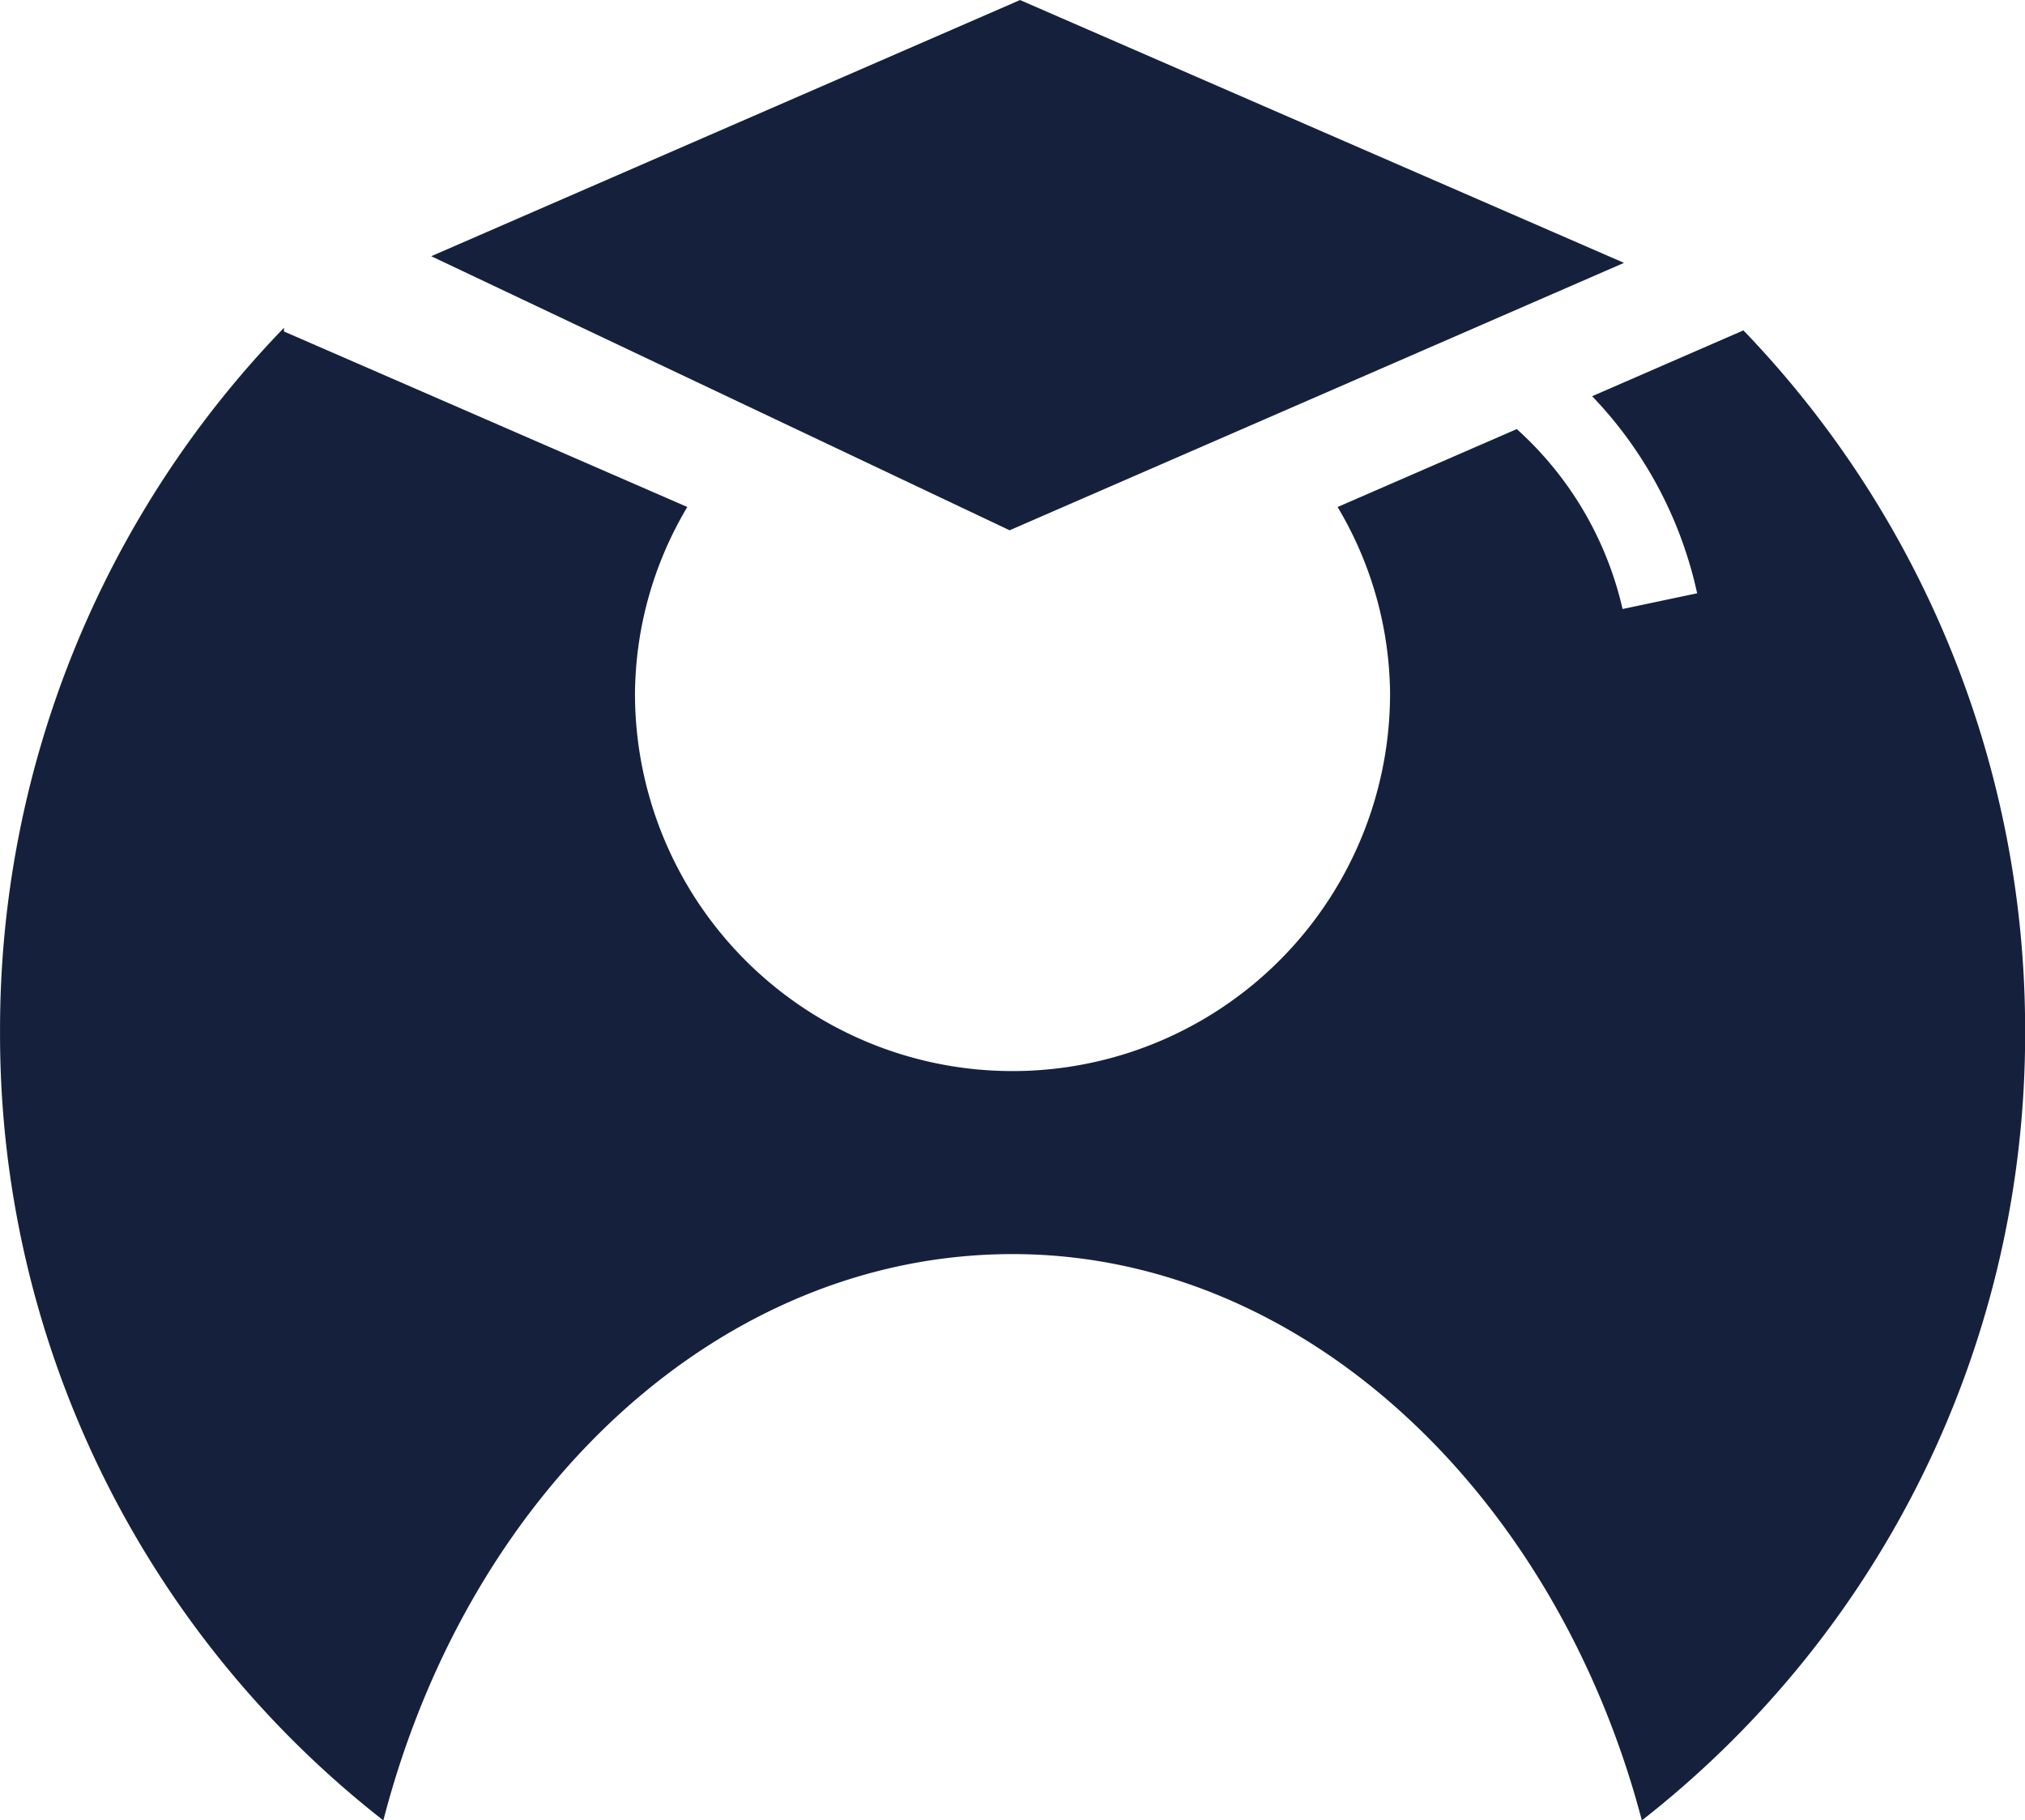
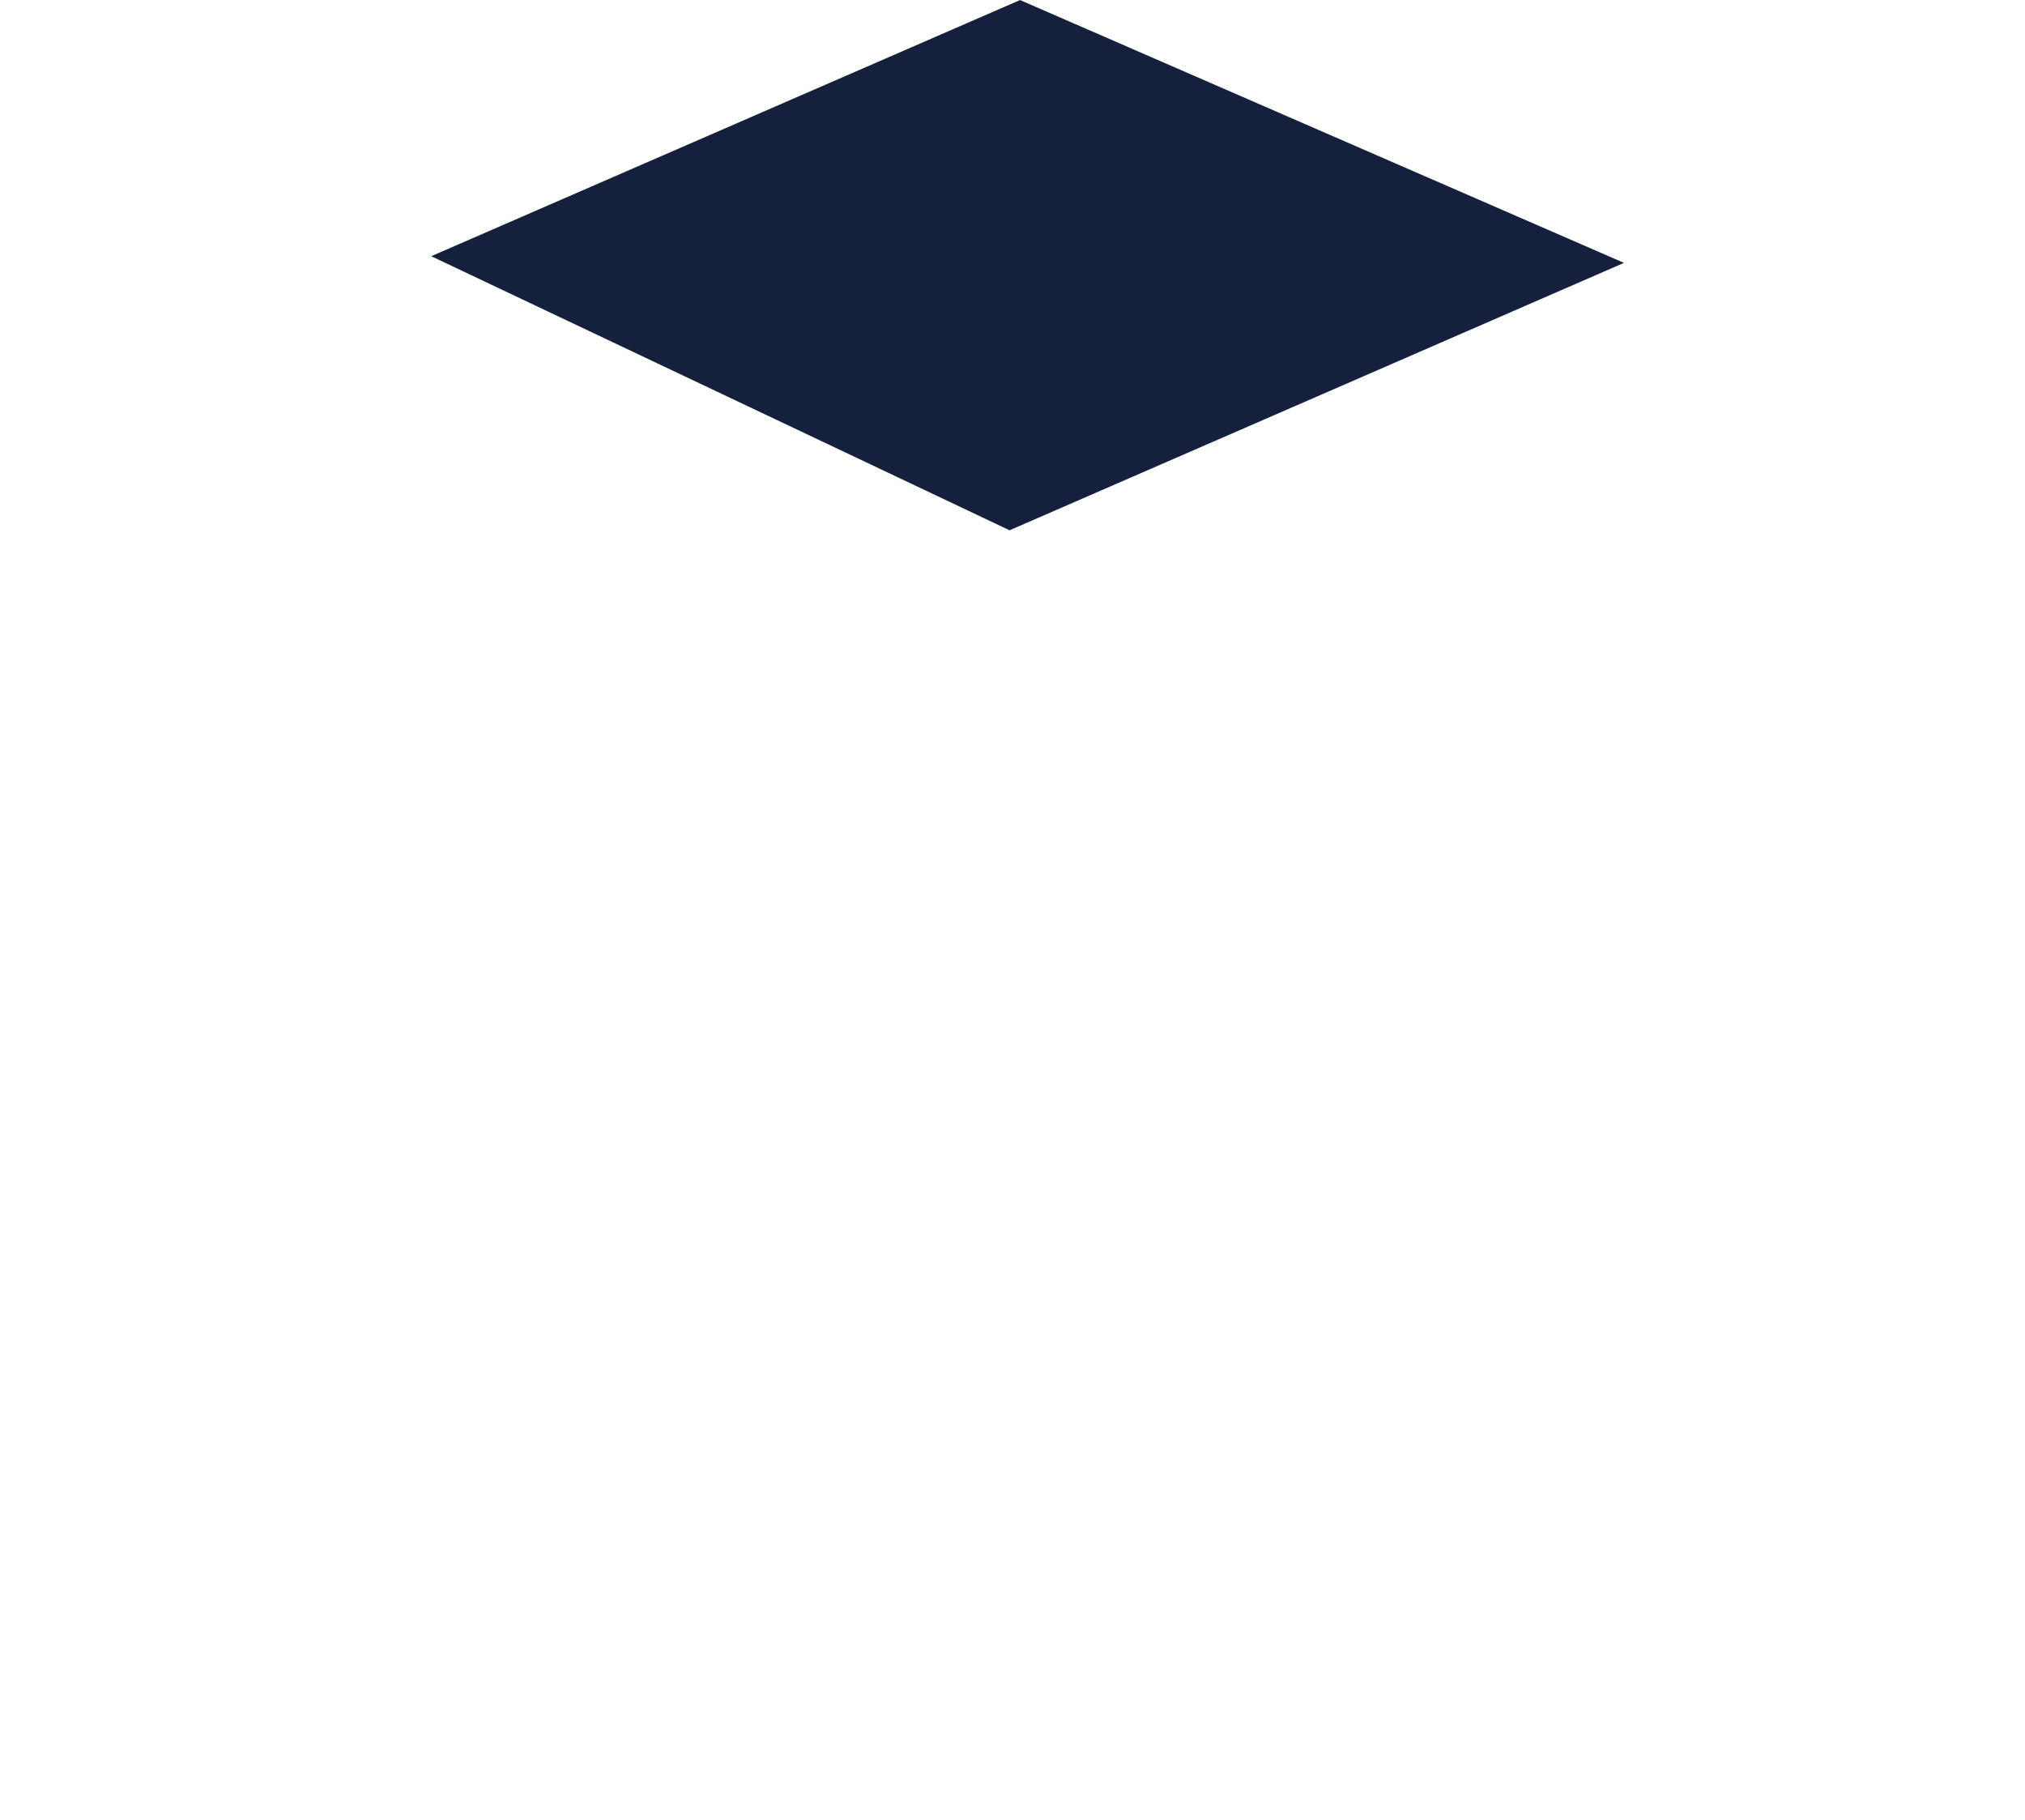
<svg xmlns="http://www.w3.org/2000/svg" width="49.523" height="44.52" viewBox="0 0 49.523 44.52">
  <g id="Group_128" data-name="Group 128" transform="translate(-56.725 -381.757)">
    <path id="Path_109" data-name="Path 109" d="M76.778,381.758l-14.4,6.265,6.01,2.848,8.134,3.855,8.326-3.623,6.7-2.917Z" transform="translate(4.893 0)" fill="#15213c" />
    <g id="Group_127" data-name="Group 127" transform="translate(56.725 389.774)">
-       <path id="Path_110" data-name="Path 110" d="M99.362,386.118l-3.7,1.61a10.045,10.045,0,0,1,2.568,4.82l-1.824.384a8.442,8.442,0,0,0-2.587-4.4l-4.382,1.906A9.034,9.034,0,0,1,90.72,395a9.233,9.233,0,0,1-18.466,0,9.034,9.034,0,0,1,1.28-4.563l-9.864-4.292v-.09a24.665,24.665,0,0,0-6.944,17.2A24.4,24.4,0,0,0,66.1,422.559c2.1-8.114,8.254-13.85,15.389-13.85s13.29,5.876,15.389,13.85a24.4,24.4,0,0,0,9.373-19.306A24.662,24.662,0,0,0,99.362,386.118Z" transform="translate(-56.725 -386.055)" fill="#15213c" />
-     </g>
+       </g>
  </g>
</svg>